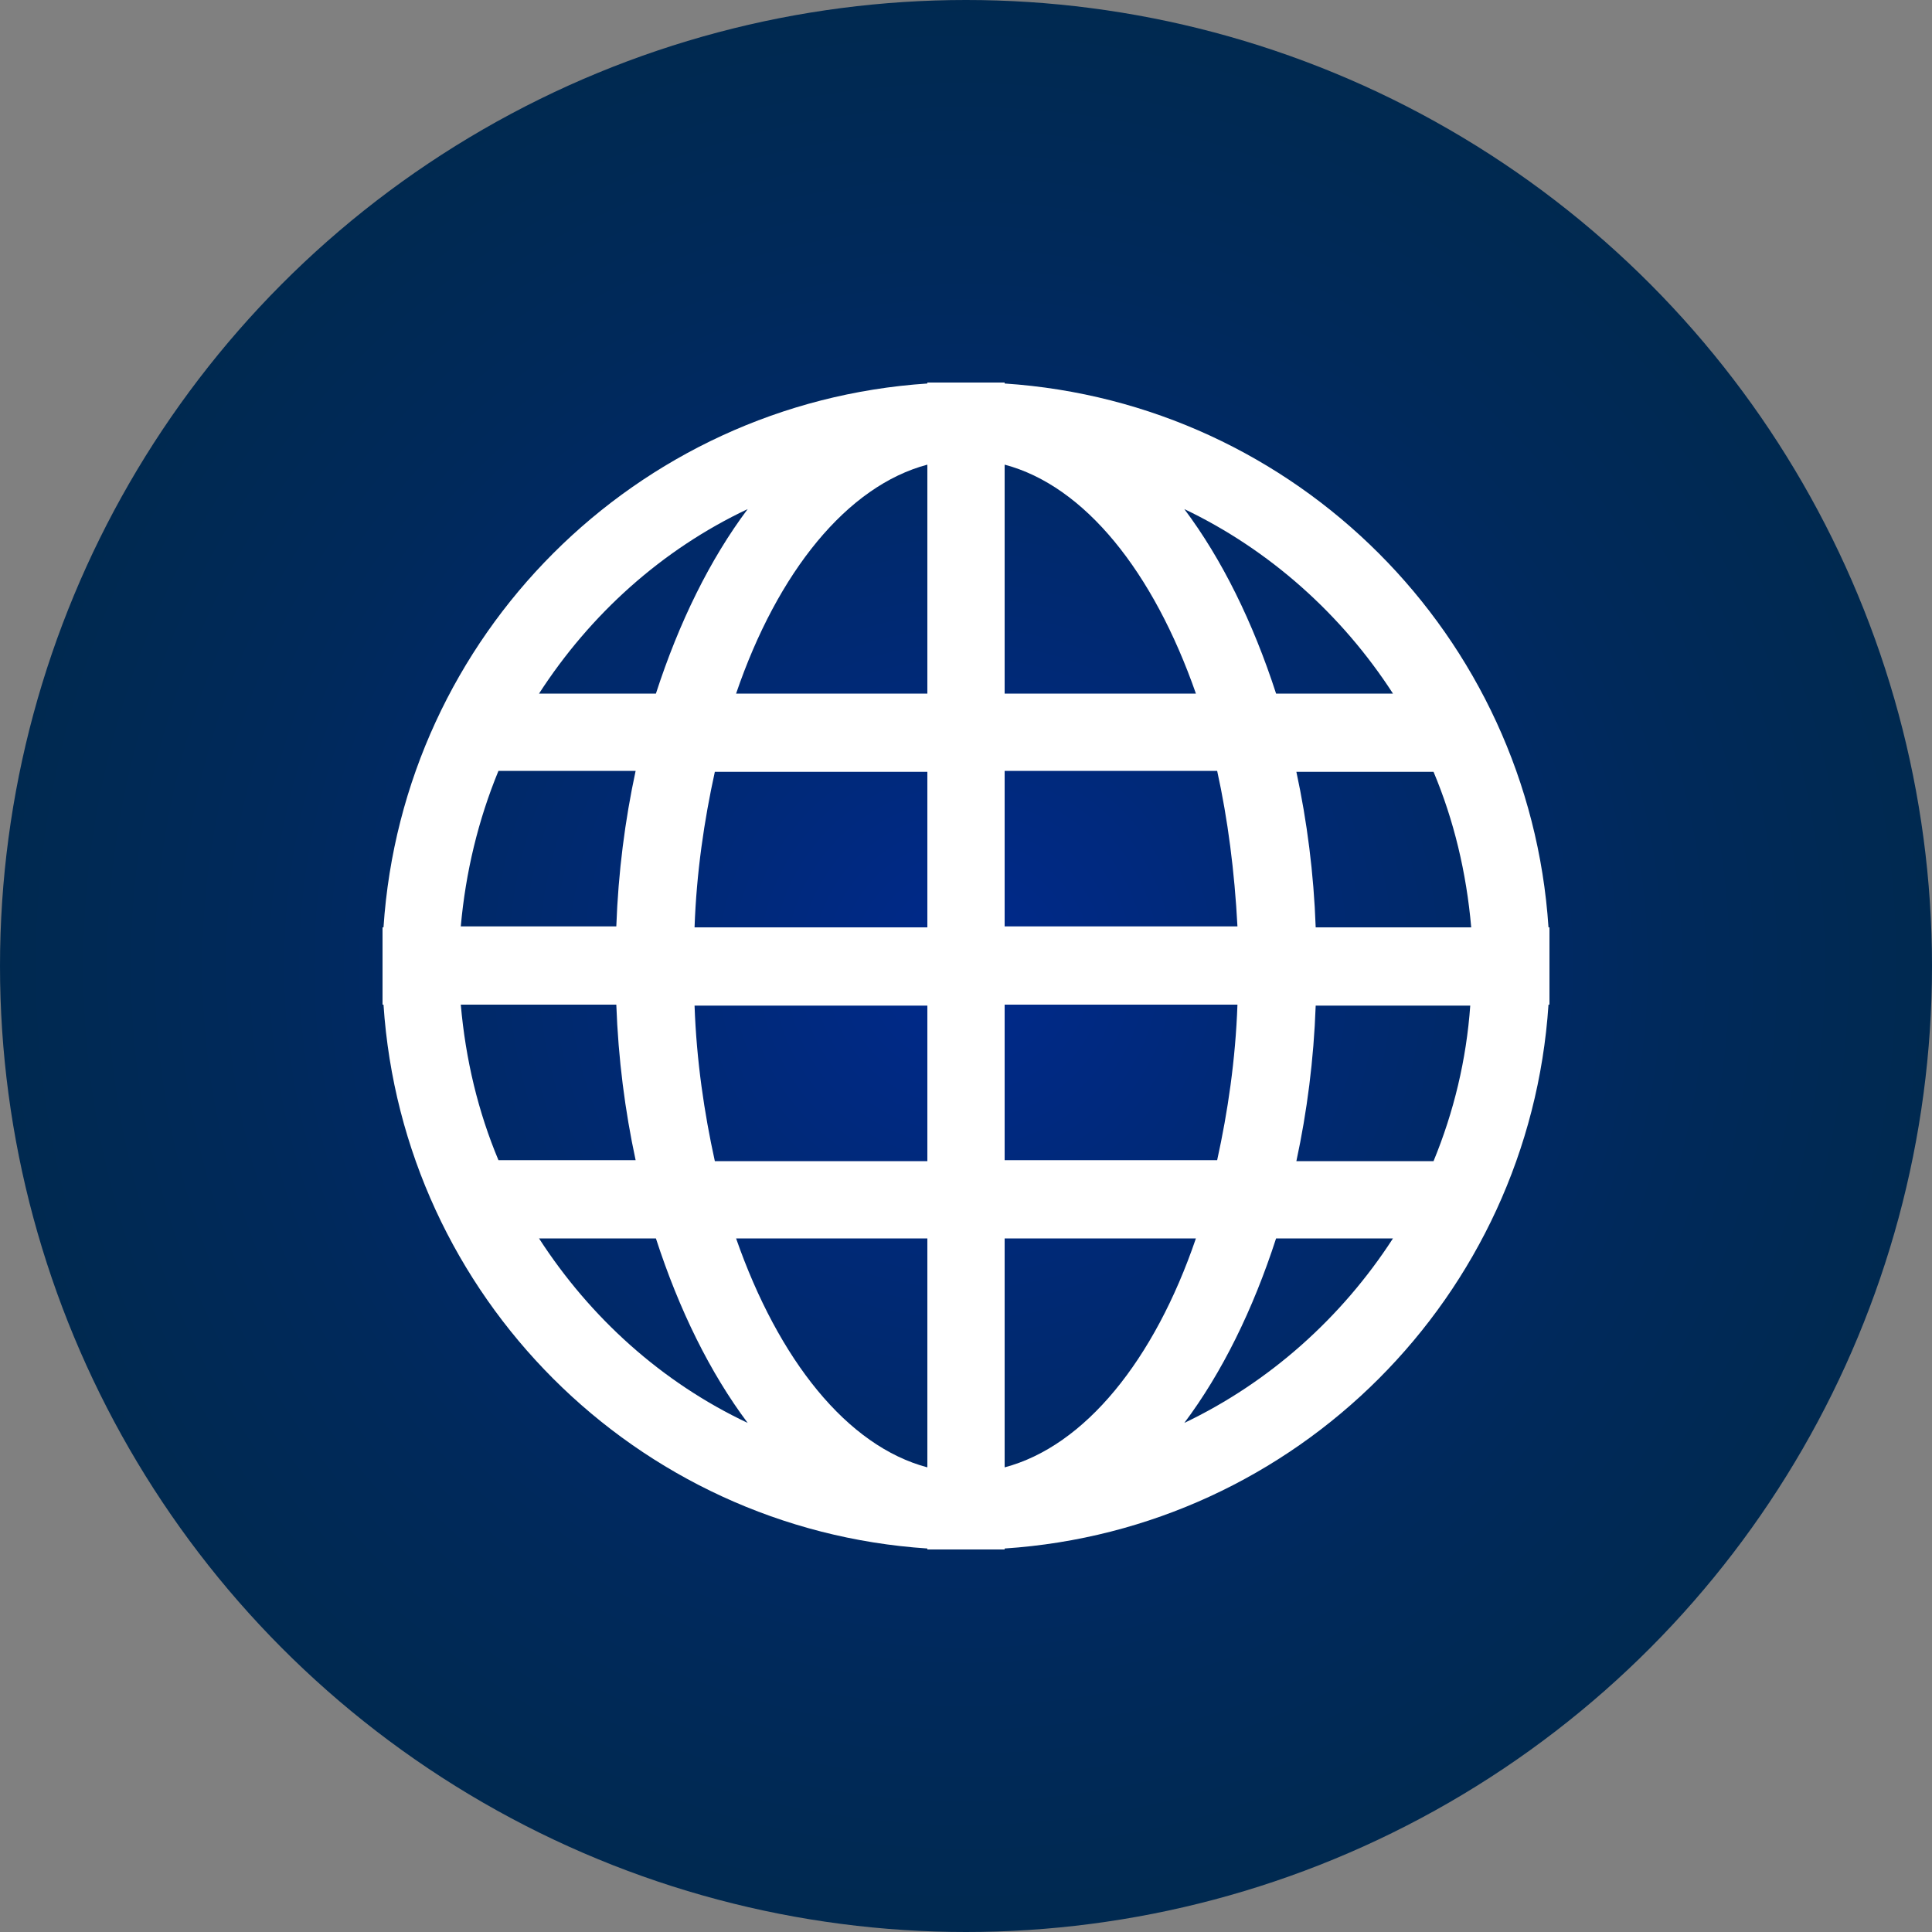
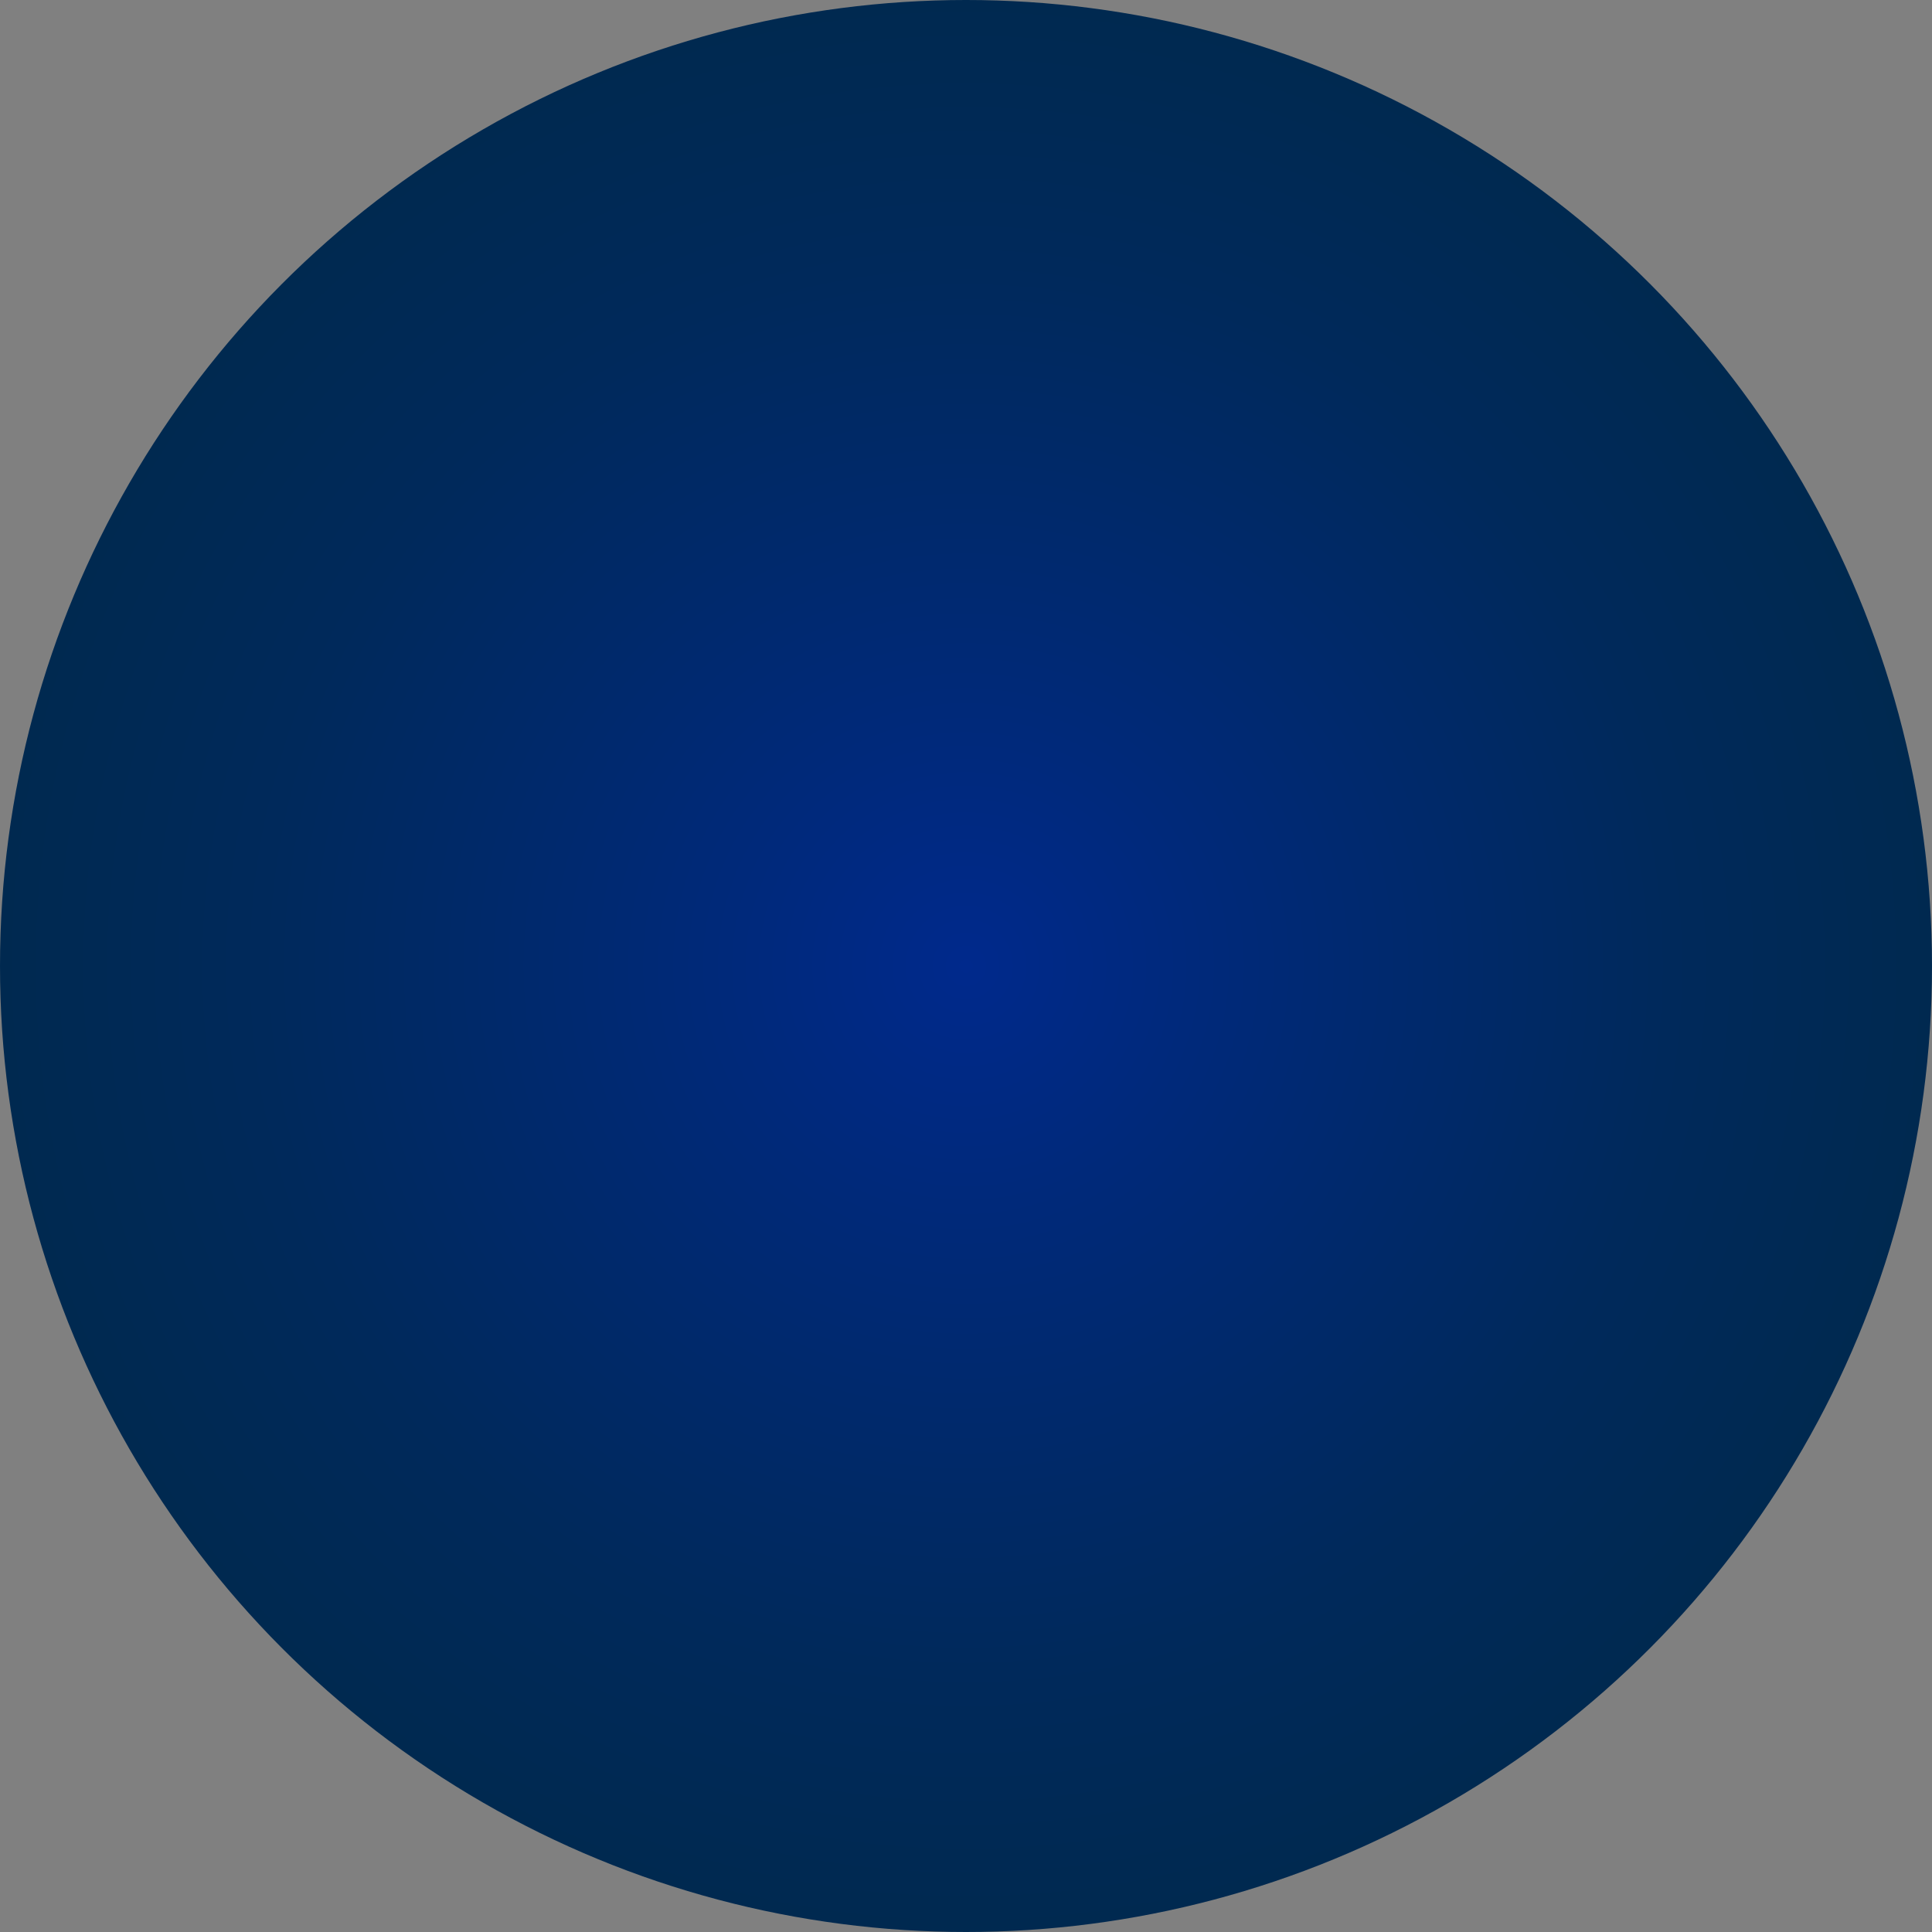
<svg xmlns="http://www.w3.org/2000/svg" version="1.1" id="Layer_1" x="0px" y="0px" viewBox="0 0 200 200" style="enable-background:new 0 0 200 200;" xml:space="preserve">
  <rect x="0" y="0" width="200" height="200" fill="#808080" stroke="none" />
  <style type="text/css">
	.st0{fill:url(#SVGID_1_);}
	.st1{fill:#FFFFFF;}
</style>
  <radialGradient id="SVGID_1_" cx="100" cy="100" r="100" gradientUnits="userSpaceOnUse">
    <stop offset="0" style="stop-color:#00298C" />
    <stop offset="0.249" style="stop-color:#00297A" />
    <stop offset="0.729" style="stop-color:#00295B" />
    <stop offset="1" style="stop-color:#002950" />
  </radialGradient>
  <circle class="st0" cx="100" cy="100" r="100" />
  <title>academy_icon</title>
  <g>
-     <path class="st1" d="M160.3,96c-2-30.2-26.1-54.3-56.3-56.3v-0.1h-4h-4v0.1c-30.2,2-54.3,26.1-56.3,56.3h-0.1v4v4h0.1   c2,30.2,26.1,54.3,56.3,56.3v0.1h4h4v-0.1c30.2-2,54.3-26.1,56.3-56.3h0.1v-4v-4H160.3z M77.4,52.7c-3.9,5.2-7.1,11.7-9.5,19.1   H55.8C61.1,63.6,68.5,56.9,77.4,52.7z M51.6,79.8h14.2c-1.1,5.1-1.8,10.5-2,16.1H47.7C48.2,90.3,49.5,84.9,51.6,79.8z M47.7,104   h16.1c0.2,5.6,0.9,11,2,16.1H51.6C49.5,115.1,48.2,109.7,47.7,104z M55.8,128.2h12.1c2.4,7.4,5.6,13.9,9.5,19.1   C68.5,143.1,61.1,136.4,55.8,128.2z M96,151.9c-8.3-2.2-15.4-11.1-19.8-23.7H96V151.9z M96,120.2H74c-1.1-5-1.9-10.4-2.1-16.1H96   V120.2z M96,96H71.9c0.2-5.7,1-11.1,2.1-16.1h22V96z M96,71.8H76.2C80.5,59.2,87.7,50.3,96,48.1V71.8z M144.2,71.8h-12.1   c-2.4-7.4-5.6-13.9-9.5-19.1C131.4,56.9,138.9,63.6,144.2,71.8z M104,48.1c8.3,2.2,15.4,11.1,19.8,23.7H104V48.1z M104,79.8h22   c1.1,5,1.8,10.4,2.1,16.1H104V79.8z M104,104h24.1c-0.2,5.7-1,11.1-2.1,16.1h-22V104z M104,151.9v-23.7h19.8   C119.5,140.8,112.3,149.7,104,151.9z M122.6,147.3c3.9-5.2,7.1-11.7,9.5-19.1h12.1C138.9,136.4,131.4,143.1,122.6,147.3z    M148.4,120.2h-14.2c1.1-5.1,1.8-10.5,2-16.1h16C151.8,109.7,150.5,115.1,148.4,120.2z M136.2,96c-0.2-5.6-0.9-11-2-16.1h14.2   c2.1,5,3.4,10.4,3.9,16.1H136.2z" />
-   </g>
+     </g>
</svg>